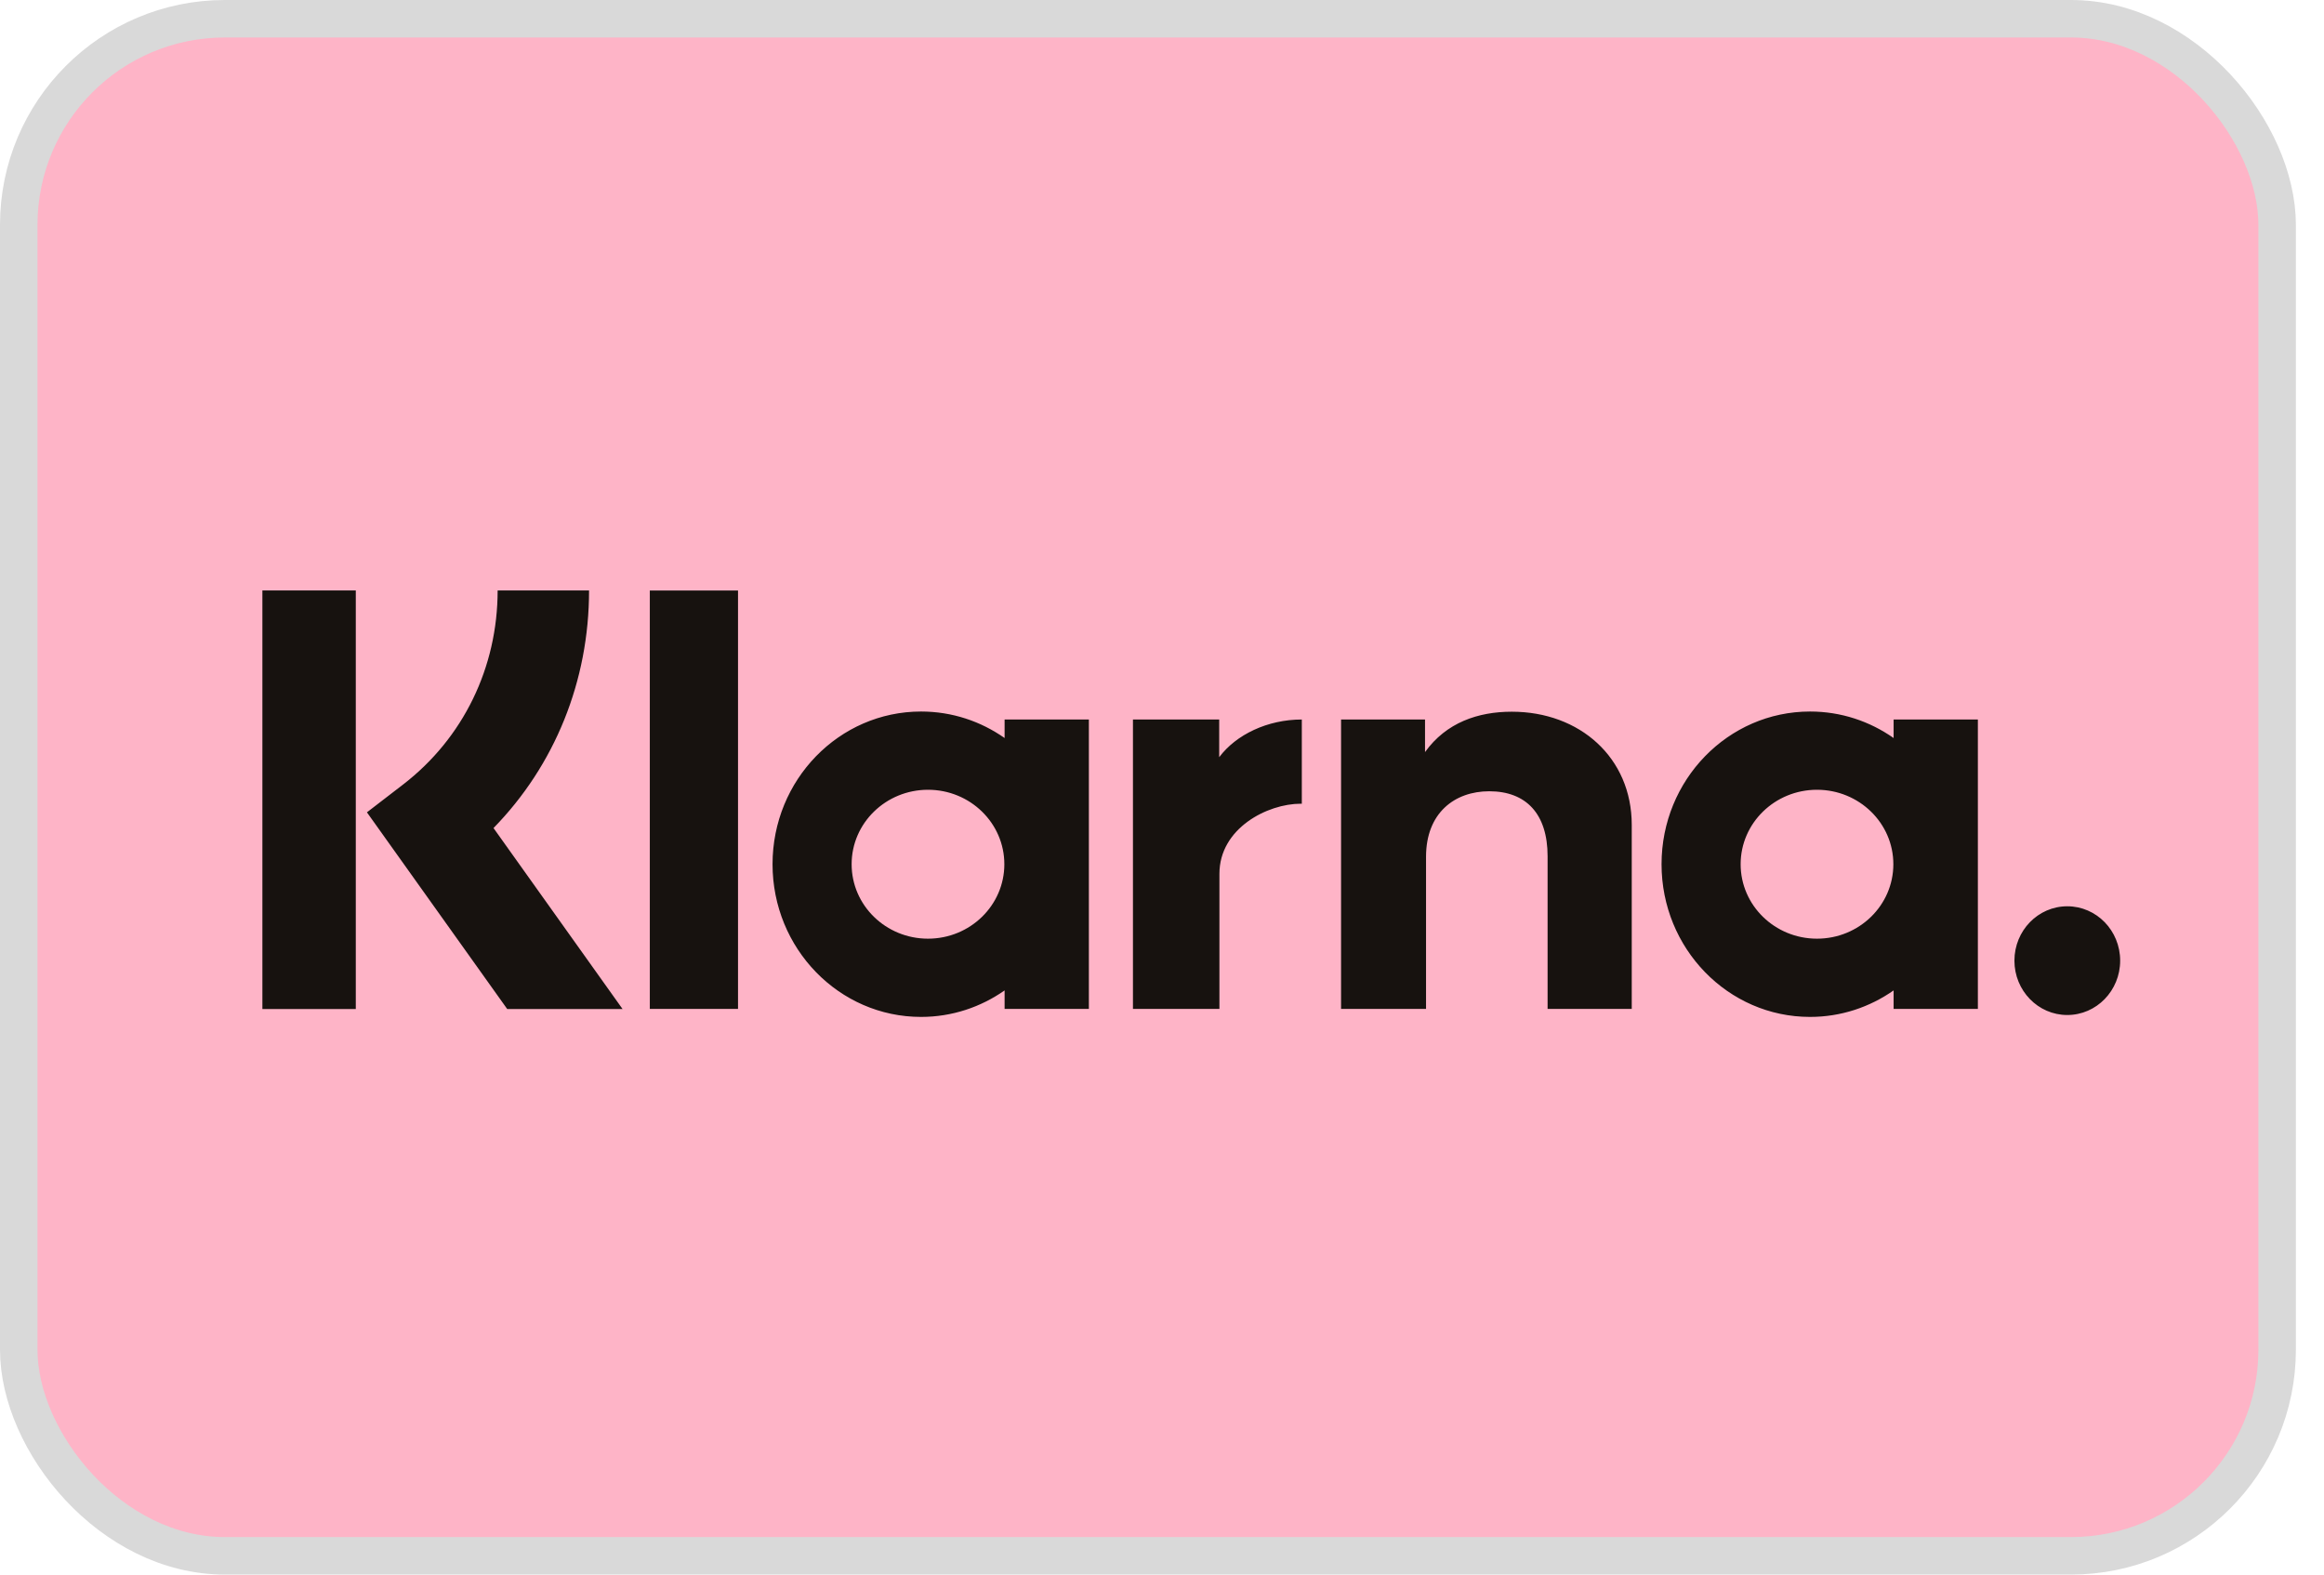
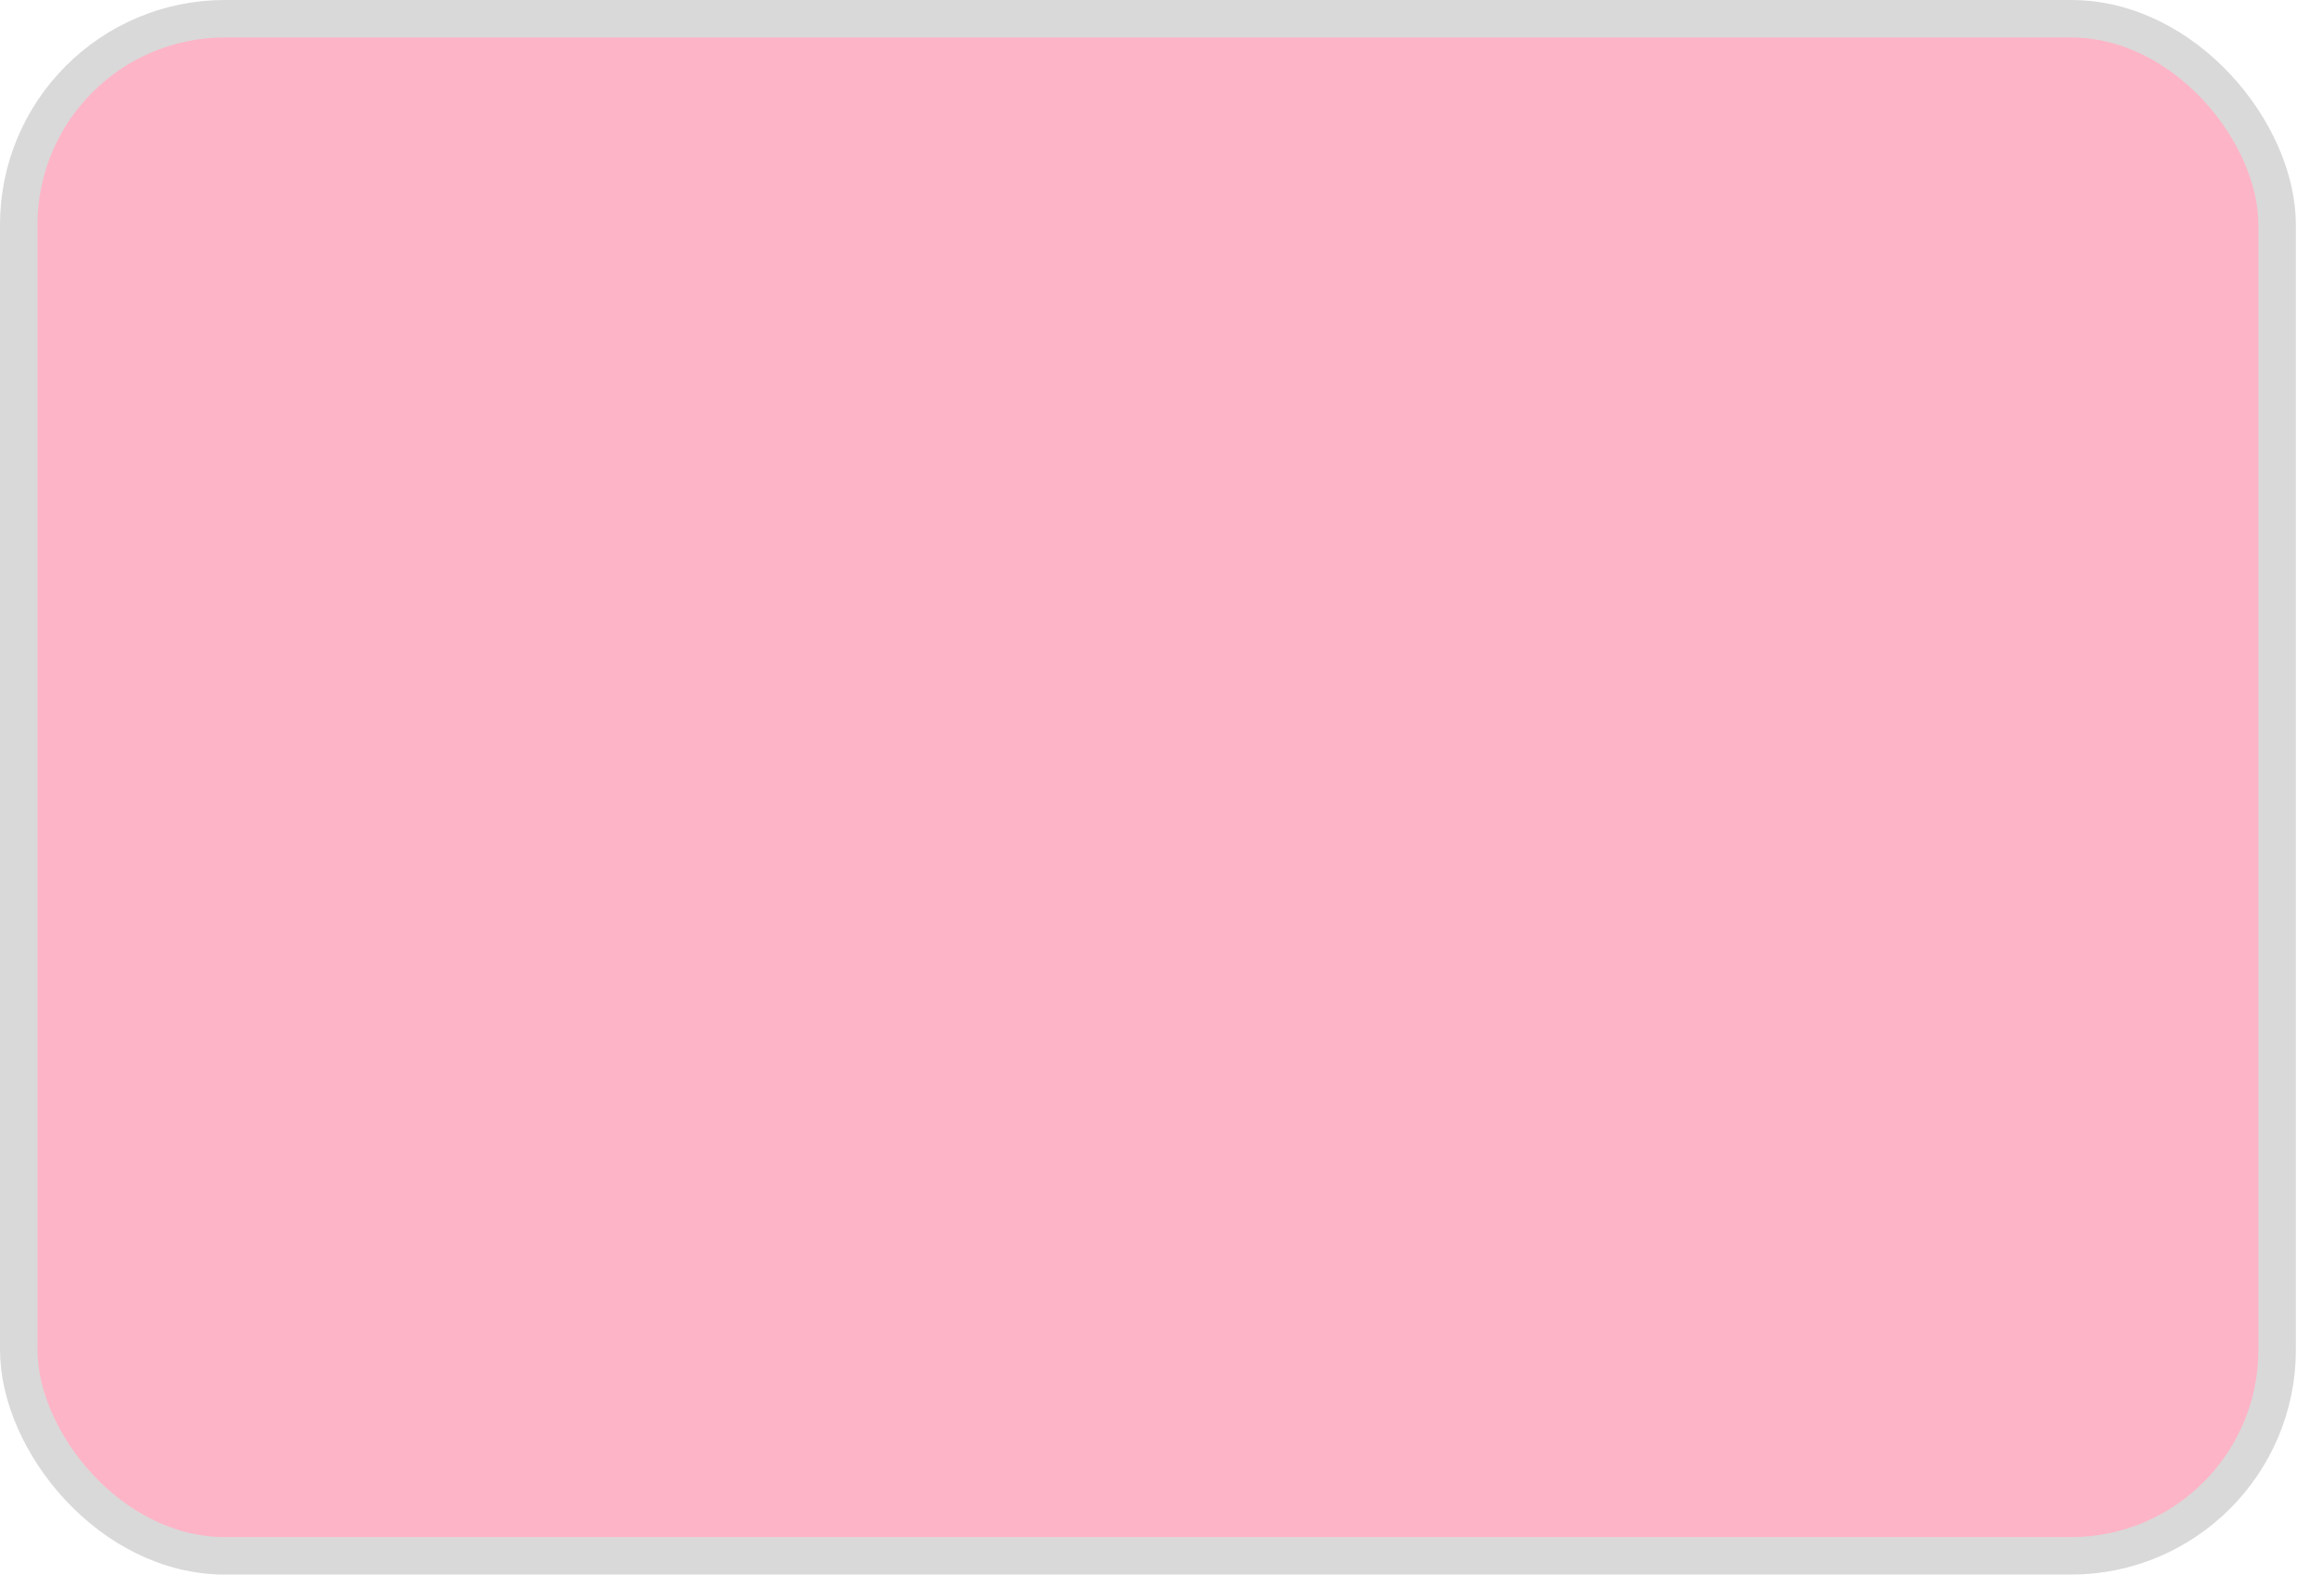
<svg xmlns="http://www.w3.org/2000/svg" width="62" height="42" viewBox="0 0 62 42" fill="none">
  <rect x="0.5" y="0.5" width="60.25" height="41" rx="5.5" fill="#FEB4C7" stroke="#D9D9D9" />
-   <path d="M24.572 18.979C25.399 18.979 26.166 19.24 26.801 19.686V19.192H29.049V26.911H26.801V26.418C26.166 26.863 25.399 27.125 24.572 27.125C22.384 27.125 20.61 25.301 20.61 23.052C20.61 20.802 22.384 18.979 24.572 18.979ZM48.289 18.979C49.116 18.979 49.883 19.24 50.518 19.686V19.192H52.766V26.911H50.518V26.418C49.883 26.863 49.116 27.125 48.289 27.125C46.101 27.125 44.327 25.301 44.327 23.052C44.327 20.802 46.101 18.979 48.289 18.979ZM55.151 24.174C55.931 24.174 56.562 24.823 56.562 25.624C56.562 26.425 55.93 27.074 55.151 27.074C54.373 27.074 53.741 26.425 53.741 25.624C53.741 24.823 54.372 24.174 55.151 24.174ZM15.715 15.75C15.715 18.167 14.799 20.416 13.166 22.087L16.609 26.915H13.532L9.789 21.668L10.756 20.924C12.358 19.69 13.276 17.804 13.276 15.75H15.715ZM9.492 15.75V26.914H7V15.75H9.492ZM19.689 26.911H17.336V15.752H19.689V26.911ZM32.526 20.197C32.977 19.594 33.817 19.192 34.73 19.192V21.439C34.721 21.438 34.712 21.438 34.703 21.438C33.814 21.438 32.532 22.092 32.532 23.308V26.911H30.225V19.192H32.526V20.197ZM40.332 18.984C42.143 18.984 43.532 20.207 43.532 22.003V26.911H41.287V22.839C41.287 21.713 40.719 21.107 39.731 21.106C38.81 21.106 38.044 21.681 38.044 22.855V26.911H35.777V19.192H38.017V20.061C38.585 19.271 39.434 18.984 40.332 18.984ZM24.757 21.066C23.632 21.067 22.72 21.955 22.72 23.052C22.72 24.149 23.632 25.038 24.757 25.038C25.882 25.038 26.794 24.149 26.794 23.052C26.794 21.955 25.882 21.066 24.757 21.066ZM48.474 21.066C47.349 21.066 46.437 21.955 46.437 23.052C46.437 24.149 47.349 25.038 48.474 25.038C49.599 25.038 50.511 24.149 50.511 23.052C50.511 21.955 49.599 21.067 48.474 21.066Z" fill="#17120F" />
</svg>